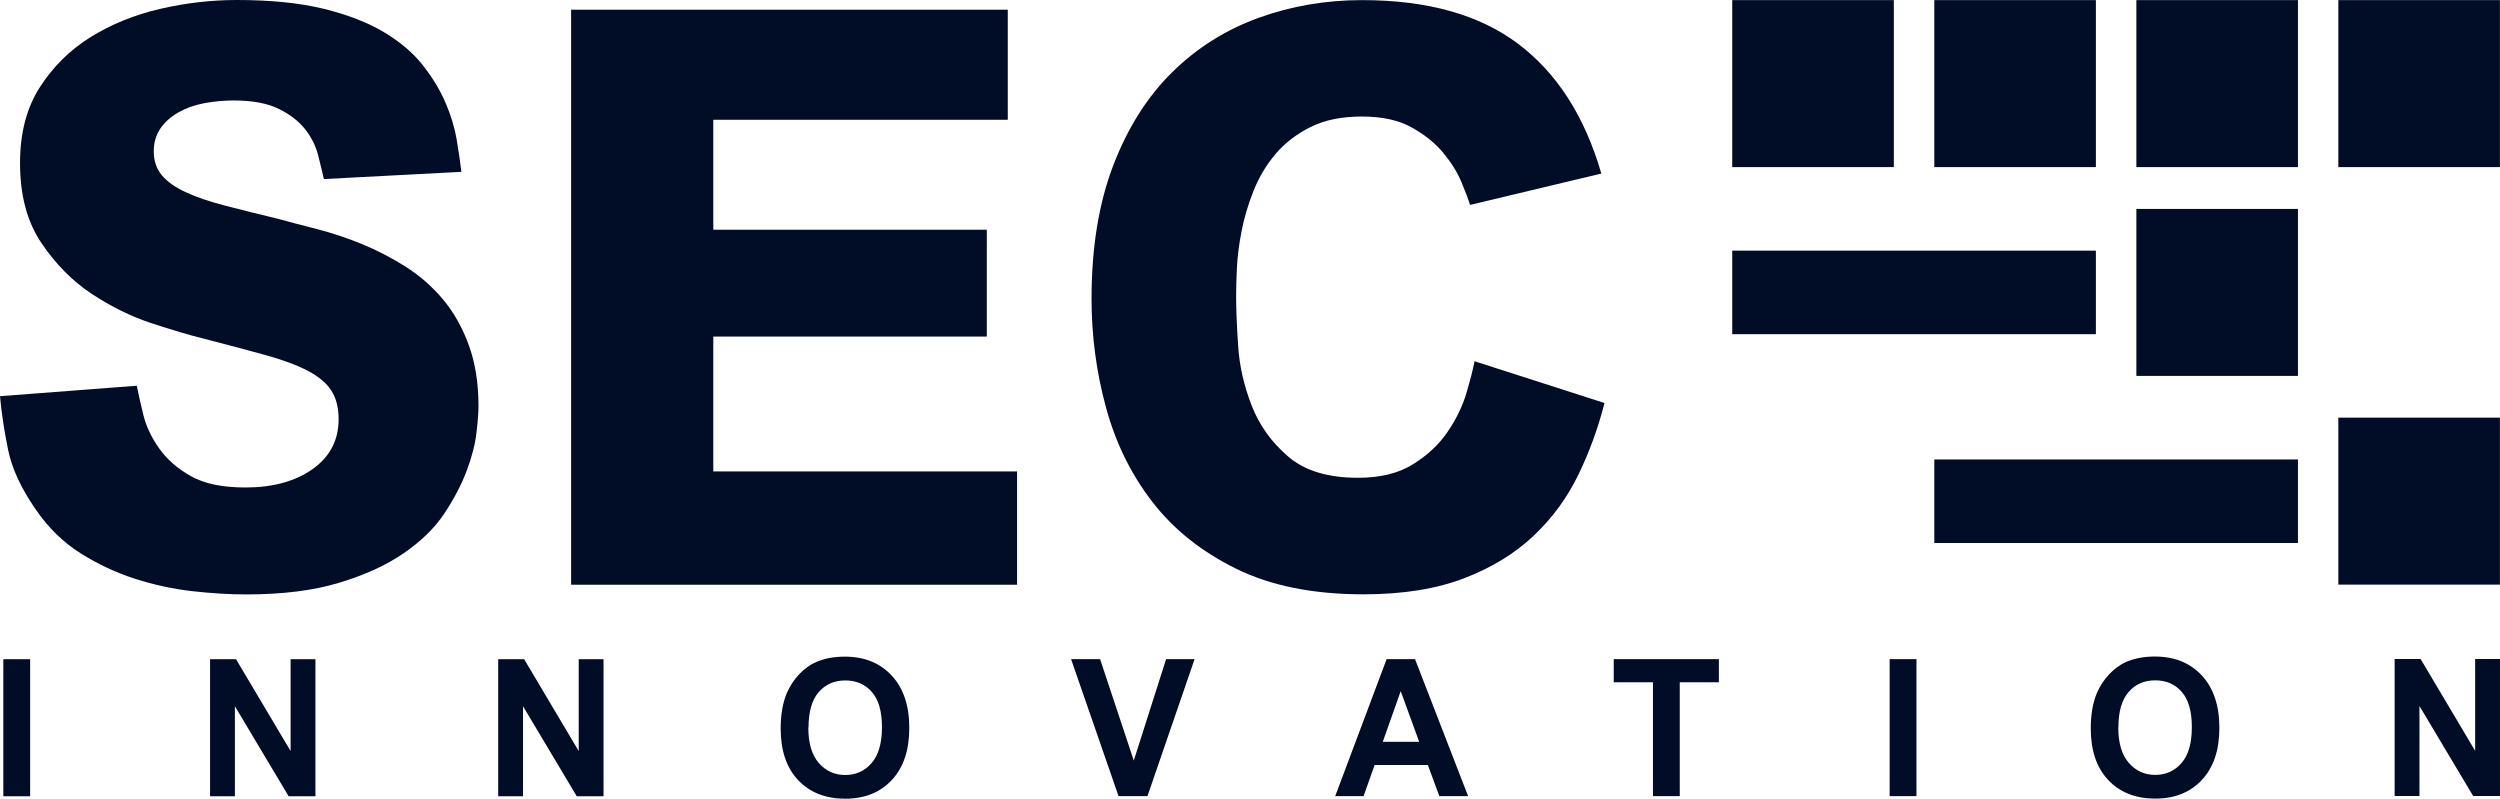
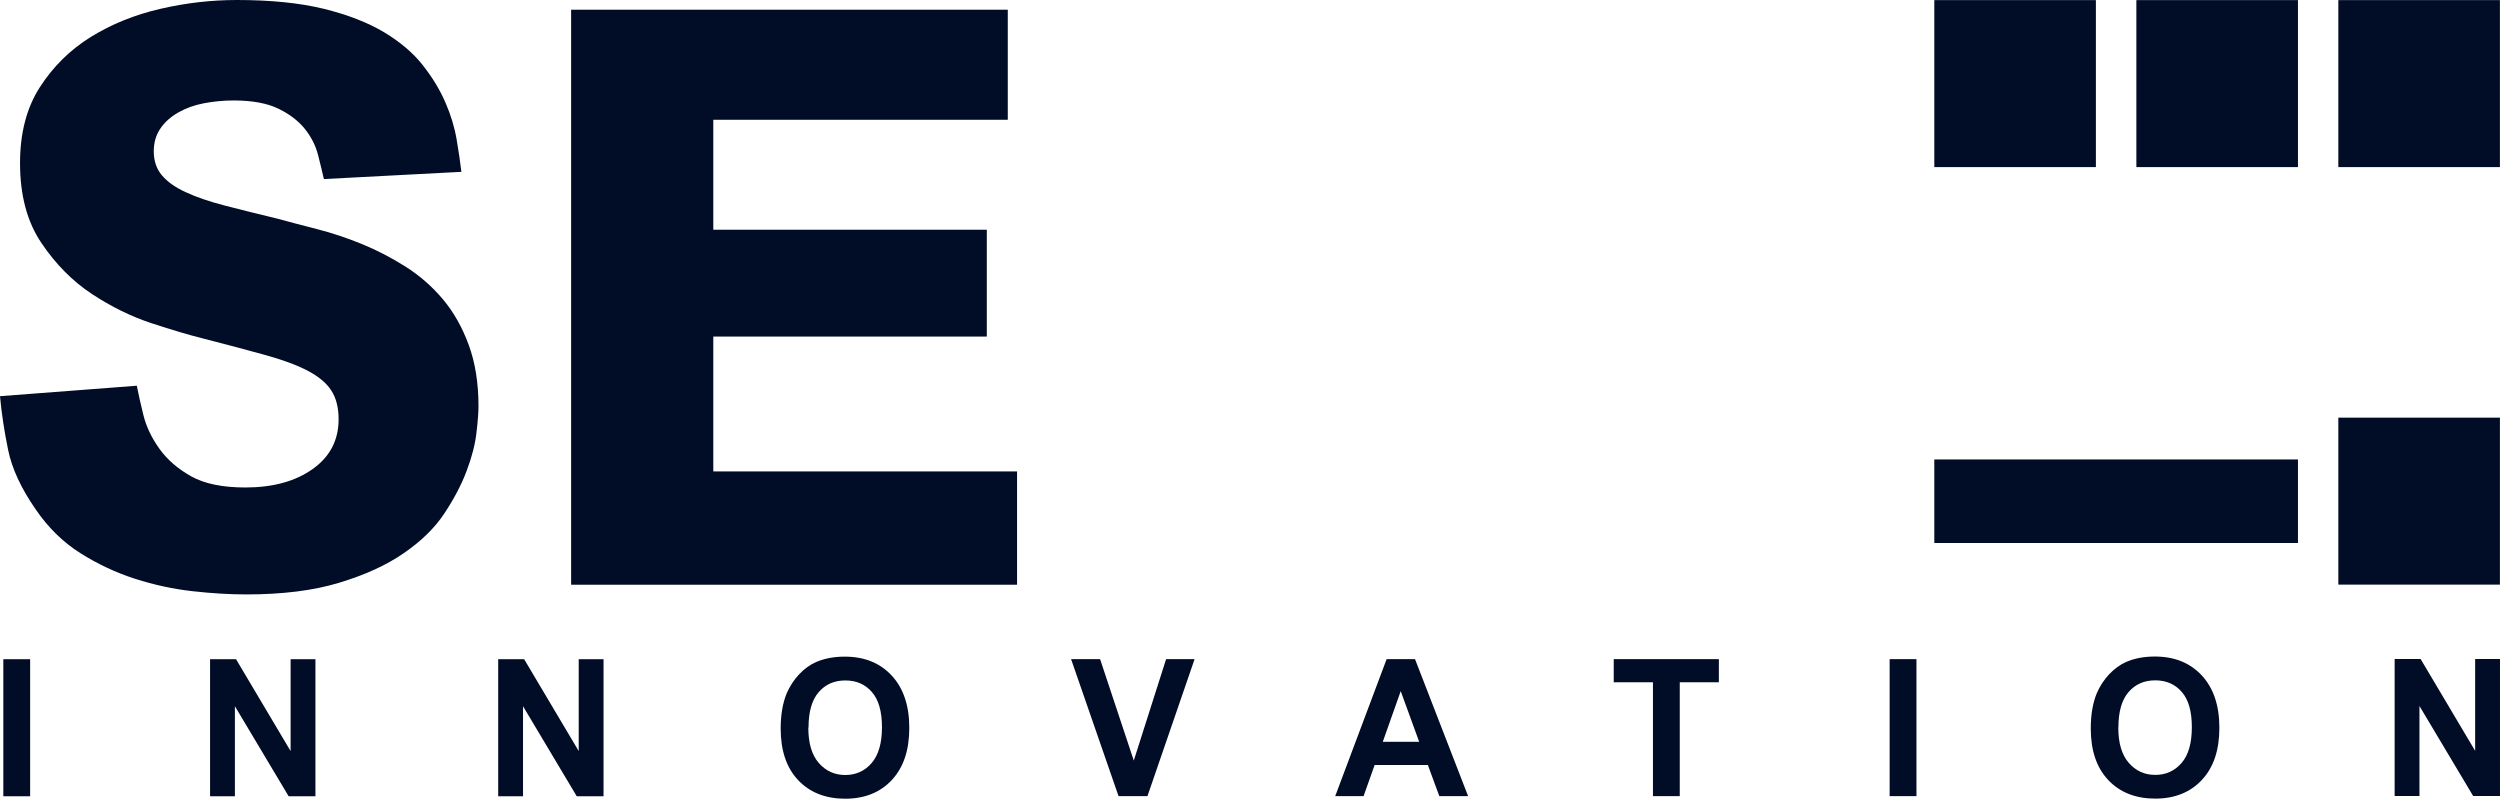
<svg xmlns="http://www.w3.org/2000/svg" width="144" height="46" viewBox="0 0 144 46" fill="none">
  <g id="Group 354">
-     <path id="Vector" d="M109.085 0.006H99.777V9.625H109.085V0.006Z" fill="#010D26" />
    <path id="Vector_2" d="M120.723 0.006H111.416V9.625H120.723V0.006Z" fill="#010D26" />
    <path id="Vector_3" d="M132.362 0.006H123.055V9.625H132.362V0.006Z" fill="#010D26" />
    <path id="Vector_4" d="M143.995 0.006H134.688V9.625H143.995V0.006Z" fill="#010D26" />
-     <path id="Vector_5" d="M132.362 12.034H123.055V21.652H132.362V12.034Z" fill="#010D26" />
    <path id="Vector_6" d="M143.995 24.056H134.688V33.674H143.995V24.056Z" fill="#010D26" />
-     <path id="Vector_7" d="M120.723 14.437H99.777V19.249H120.723V14.437Z" fill="#010D26" />
    <path id="Vector_8" d="M132.362 26.465H111.416V31.277H132.362V26.465Z" fill="#010D26" />
-     <path id="Vector_9" fill-rule="evenodd" clip-rule="evenodd" d="M92.417 23.224C92.056 24.639 91.558 26.012 90.915 27.34C90.272 28.669 89.419 29.837 88.343 30.855C87.268 31.873 85.934 32.693 84.335 33.308C82.737 33.922 80.808 34.233 78.537 34.233C75.641 34.233 73.196 33.742 71.195 32.755C69.194 31.768 67.584 30.482 66.364 28.893C65.138 27.303 64.255 25.496 63.702 23.459C63.149 21.423 62.873 19.343 62.873 17.213C62.873 14.251 63.294 11.686 64.129 9.513C64.964 7.34 66.1 5.551 67.53 4.148C68.96 2.745 70.618 1.708 72.499 1.025C74.379 0.348 76.362 0.006 78.453 0.006C82.215 0.006 85.213 0.844 87.448 2.527C89.683 4.21 91.281 6.7 92.237 9.997L84.672 11.804C84.582 11.494 84.42 11.059 84.179 10.488C83.939 9.917 83.59 9.358 83.128 8.799C82.665 8.246 82.064 7.756 81.313 7.34C80.568 6.924 79.613 6.712 78.447 6.712C77.281 6.712 76.302 6.911 75.491 7.315C74.686 7.718 74.013 8.234 73.478 8.861C72.943 9.494 72.517 10.202 72.204 10.991C71.892 11.779 71.657 12.556 71.513 13.326C71.363 14.096 71.273 14.816 71.243 15.474C71.213 16.139 71.201 16.666 71.201 17.07C71.201 17.778 71.237 18.722 71.315 19.889C71.387 21.063 71.651 22.218 72.096 23.36C72.541 24.503 73.244 25.478 74.199 26.297C75.154 27.117 76.494 27.52 78.225 27.52C79.511 27.52 80.568 27.26 81.403 26.732C82.239 26.21 82.905 25.583 83.392 24.857C83.885 24.13 84.245 23.391 84.468 22.634C84.69 21.876 84.846 21.267 84.936 20.808L92.411 23.211L92.417 23.224Z" fill="#010D26" />
    <path id="Vector_10" fill-rule="evenodd" clip-rule="evenodd" d="M32.897 0.559H58.048V6.899H41.086V13.232H56.84V19.386H41.086V27.154H58.583V33.68H32.897V0.559Z" fill="#010D26" />
    <path id="Vector_11" fill-rule="evenodd" clip-rule="evenodd" d="M7.877 22.205C7.967 22.665 8.093 23.23 8.256 23.894C8.418 24.559 8.724 25.204 9.175 25.838C9.626 26.471 10.232 26.999 11.008 27.434C11.783 27.868 12.828 28.079 14.138 28.079C15.718 28.079 17.01 27.725 18.008 27.017C19.005 26.31 19.504 25.353 19.504 24.149C19.504 23.472 19.359 22.913 19.077 22.485C18.795 22.05 18.338 21.677 17.713 21.348C17.088 21.025 16.271 20.721 15.274 20.448C14.276 20.169 13.056 19.846 11.627 19.479C10.881 19.293 9.92 19.007 8.742 18.622C7.565 18.237 6.417 17.672 5.293 16.933C4.176 16.194 3.203 15.213 2.385 13.996C1.562 12.779 1.154 11.245 1.154 9.395C1.154 7.669 1.532 6.21 2.295 5.023C3.058 3.837 4.032 2.875 5.227 2.13C6.423 1.391 7.757 0.851 9.235 0.509C10.713 0.168 12.179 0 13.645 0C15.586 0 17.25 0.168 18.632 0.503C20.02 0.844 21.186 1.298 22.123 1.857C23.061 2.422 23.812 3.061 24.358 3.763C24.911 4.465 25.344 5.179 25.656 5.905C25.969 6.619 26.185 7.34 26.305 8.048C26.425 8.755 26.516 9.376 26.576 9.898L18.656 10.314C18.566 9.91 18.452 9.451 18.32 8.929C18.188 8.408 17.941 7.911 17.581 7.451C17.22 6.992 16.716 6.594 16.061 6.272C15.406 5.949 14.541 5.787 13.465 5.787C12.87 5.787 12.293 5.843 11.741 5.949C11.188 6.054 10.695 6.234 10.262 6.483C9.83 6.731 9.487 7.035 9.235 7.408C8.983 7.781 8.857 8.215 8.857 8.712C8.857 9.265 9.013 9.73 9.325 10.097C9.638 10.469 10.094 10.792 10.689 11.065C11.284 11.345 12.023 11.599 12.906 11.829C13.784 12.059 14.811 12.313 15.971 12.593C16.656 12.779 17.425 12.984 18.278 13.201C19.125 13.419 19.984 13.704 20.849 14.058C21.715 14.412 22.55 14.847 23.355 15.356C24.16 15.865 24.875 16.486 25.506 17.231C26.131 17.977 26.63 18.858 27.002 19.877C27.375 20.895 27.561 22.069 27.561 23.397C27.561 23.739 27.525 24.236 27.447 24.9C27.375 25.564 27.189 26.297 26.888 27.098C26.588 27.905 26.155 28.731 25.59 29.582C25.026 30.433 24.238 31.19 23.241 31.873C22.244 32.563 21.006 33.121 19.528 33.569C18.05 34.016 16.271 34.239 14.18 34.239C13.225 34.239 12.197 34.177 11.092 34.053C9.986 33.929 8.887 33.693 7.781 33.339C6.675 32.985 5.624 32.488 4.627 31.861C3.629 31.228 2.77 30.389 2.055 29.34C1.22 28.135 0.691 26.999 0.469 25.919C0.246 24.838 0.09 23.807 0 22.82L7.877 22.218V22.205Z" fill="#010D26" />
    <path id="Vector_12" fill-rule="evenodd" clip-rule="evenodd" d="M0.191 45.863V37.971H1.736V45.863H0.191ZM12.1 45.863V37.971H13.596L16.739 43.262V37.971H18.169V45.863H16.625L13.53 40.678V45.863H12.1ZM28.696 45.863V37.971H30.192L33.334 43.262V37.971H34.764V45.863H33.22L30.126 40.678V45.863H28.696ZM44.967 41.964C44.967 41.157 45.087 40.486 45.315 39.933C45.49 39.53 45.724 39.169 46.024 38.847C46.325 38.524 46.655 38.288 47.01 38.133C47.484 37.928 48.037 37.822 48.656 37.822C49.786 37.822 50.681 38.182 51.36 38.909C52.033 39.635 52.375 40.635 52.375 41.926C52.375 43.218 52.039 44.205 51.372 44.926C50.699 45.646 49.804 46.006 48.68 46.006C47.556 46.006 46.637 45.646 45.97 44.932C45.297 44.218 44.967 43.224 44.967 41.964ZM46.559 41.908C46.559 42.802 46.757 43.479 47.16 43.945C47.562 44.404 48.067 44.64 48.686 44.64C49.305 44.64 49.81 44.41 50.206 43.951C50.603 43.491 50.801 42.802 50.801 41.889C50.801 40.977 50.609 40.306 50.224 39.865C49.84 39.418 49.329 39.194 48.692 39.194C48.055 39.194 47.544 39.418 47.154 39.871C46.763 40.325 46.571 41.001 46.571 41.914L46.559 41.908ZM64.428 45.857L61.694 37.965H63.365L65.306 43.808L67.168 37.965H68.809L66.093 45.857H64.428ZM84.569 45.857H82.905L82.244 44.063H79.179L78.542 45.857H76.908L79.87 37.965H81.505L84.563 45.857H84.569ZM81.745 42.728L80.681 39.809L79.648 42.728H81.739H81.745ZM95.21 45.857V39.3H92.951V37.965H99.007V39.3H96.754V45.857H95.21ZM108.843 45.857V37.965H110.388V45.857H108.843ZM120.428 41.958C120.428 41.15 120.548 40.48 120.776 39.927C120.95 39.523 121.185 39.163 121.485 38.84C121.786 38.524 122.116 38.282 122.471 38.126C122.945 37.921 123.498 37.816 124.117 37.816C125.247 37.816 126.142 38.176 126.821 38.903C127.494 39.629 127.836 40.629 127.836 41.92C127.836 43.212 127.5 44.199 126.833 44.919C126.16 45.64 125.265 46 124.141 46C123.017 46 122.098 45.64 121.431 44.926C120.758 44.212 120.428 43.218 120.428 41.958ZM122.014 41.902C122.014 42.796 122.212 43.473 122.615 43.938C123.017 44.398 123.522 44.634 124.141 44.634C124.76 44.634 125.265 44.404 125.661 43.945C126.058 43.485 126.25 42.796 126.25 41.883C126.25 40.97 126.058 40.3 125.673 39.859C125.289 39.412 124.778 39.188 124.141 39.188C123.504 39.188 122.993 39.412 122.603 39.865C122.212 40.318 122.02 40.995 122.02 41.908L122.014 41.902ZM137.931 45.851V37.959H139.427L142.569 43.249V37.959H143.999V45.851H142.455L139.361 40.666V45.851H137.931Z" fill="#010D26" />
  </g>
</svg>